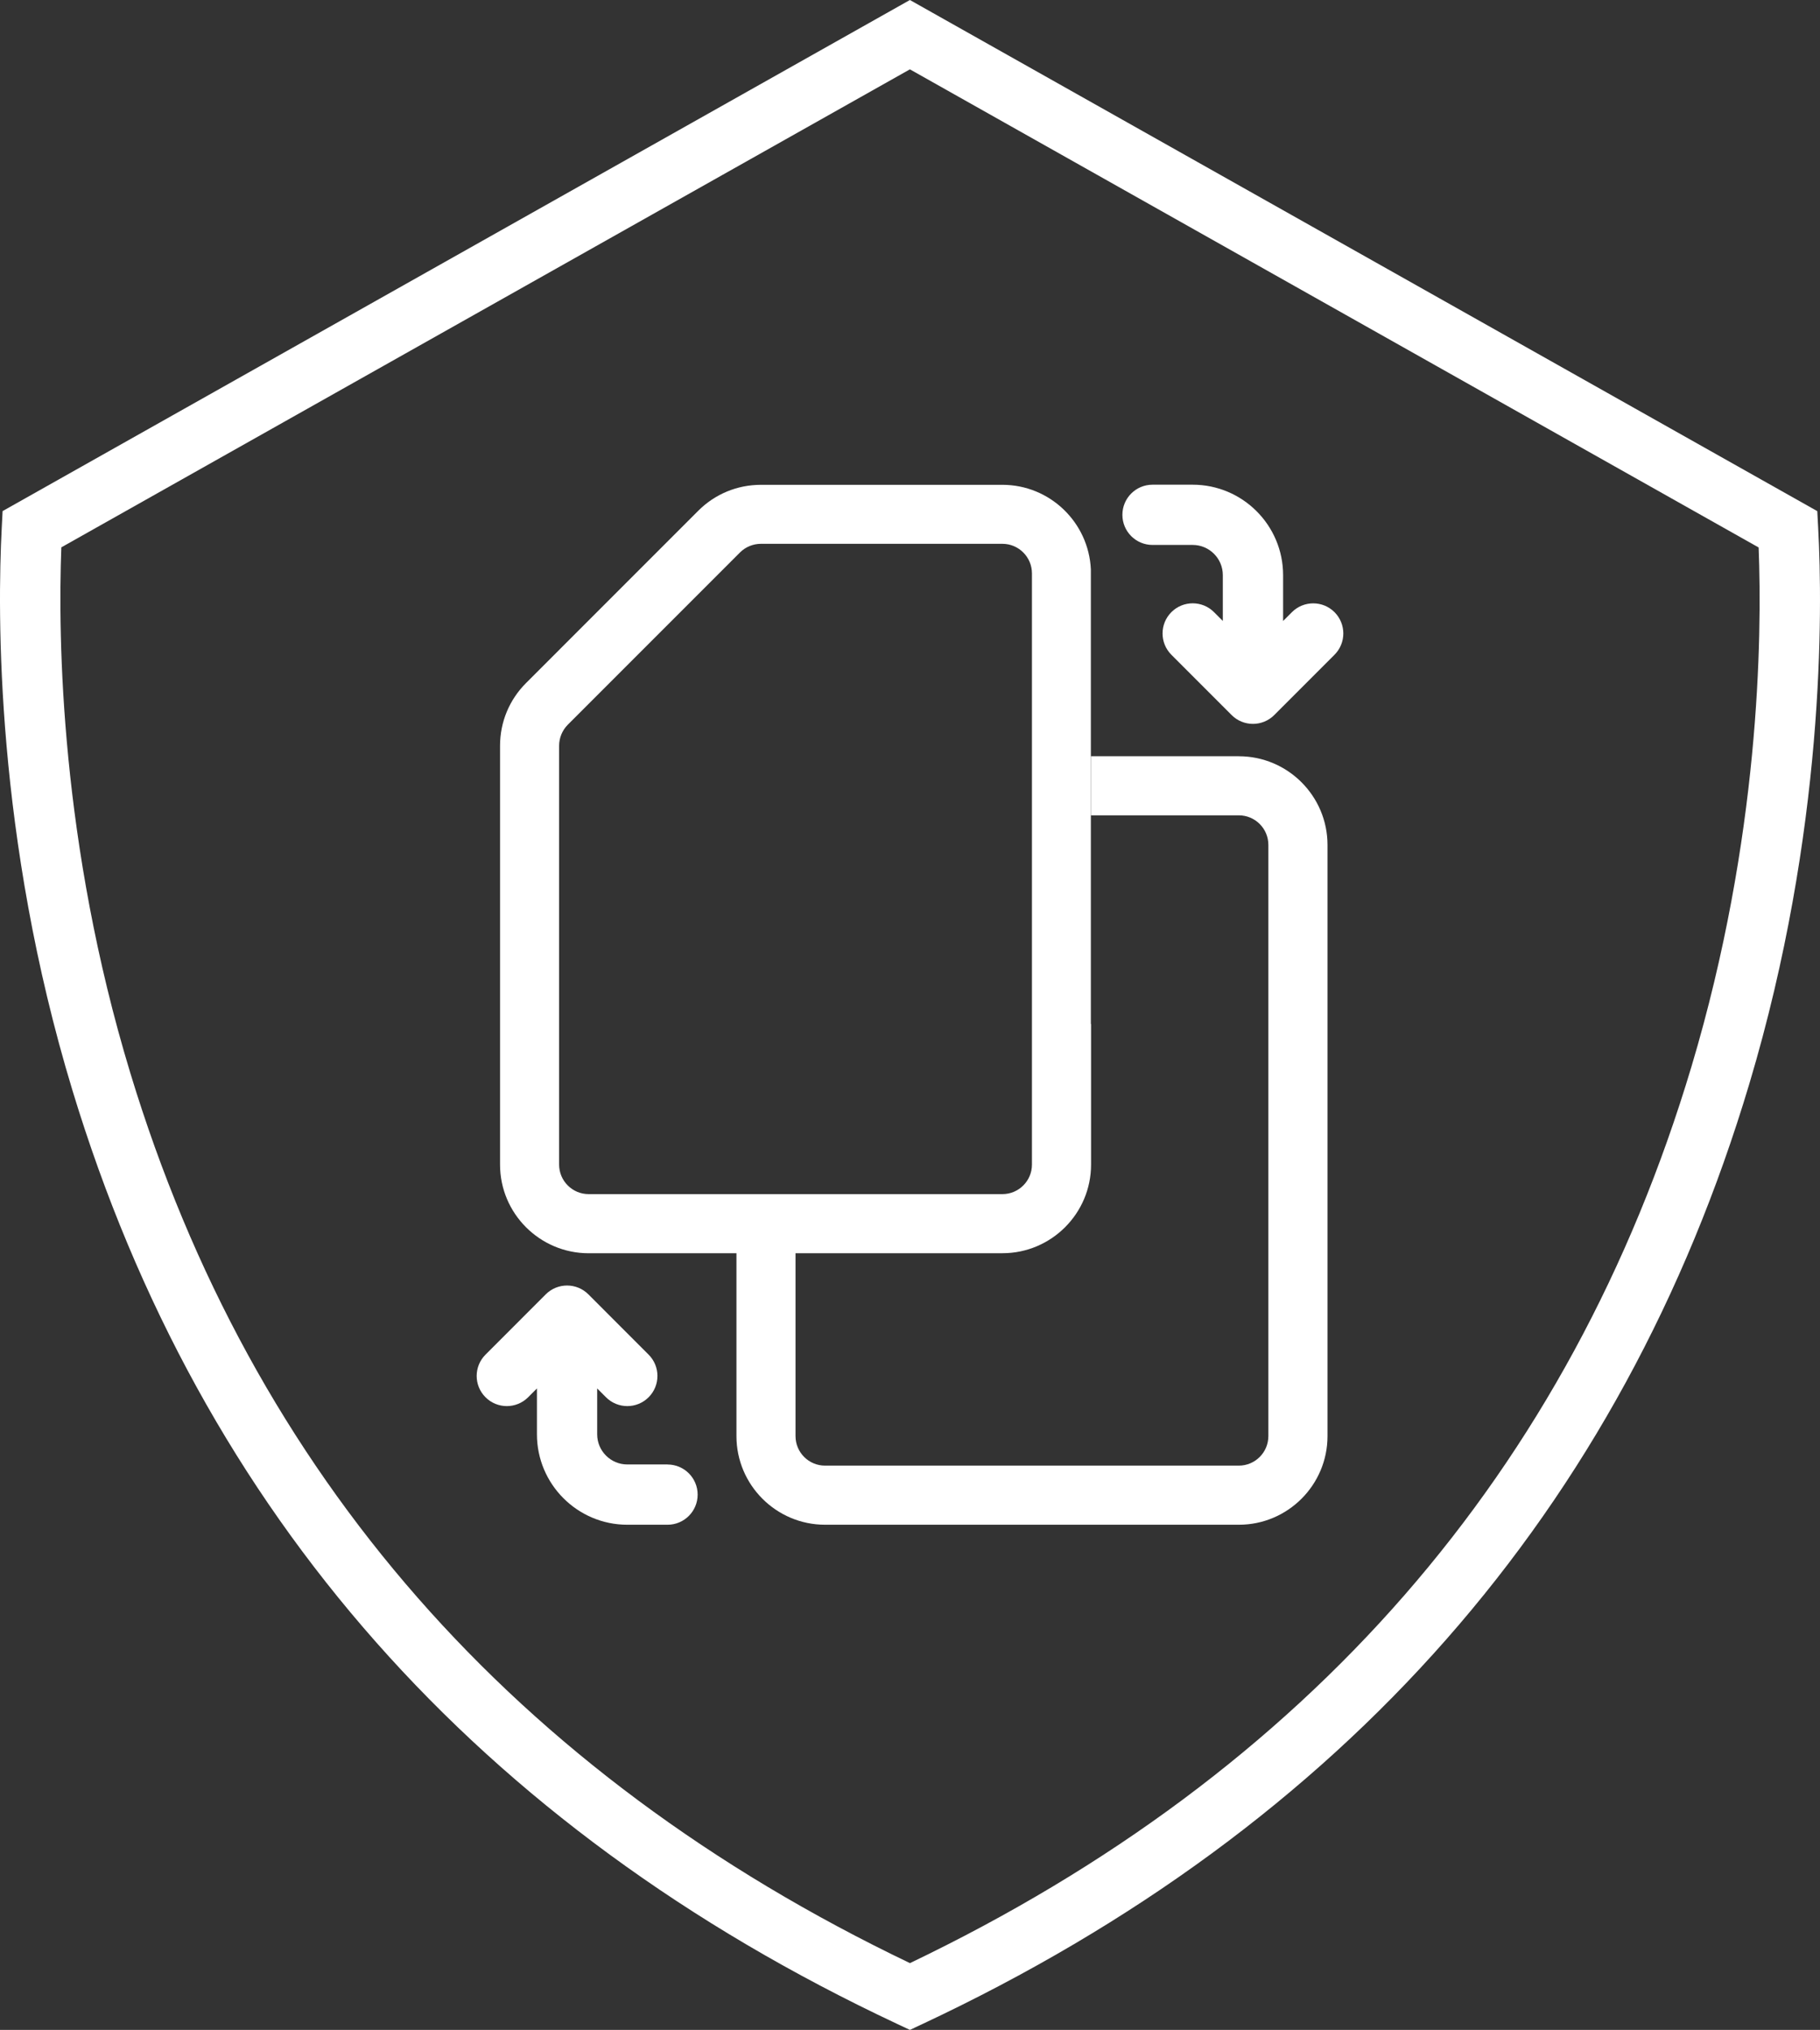
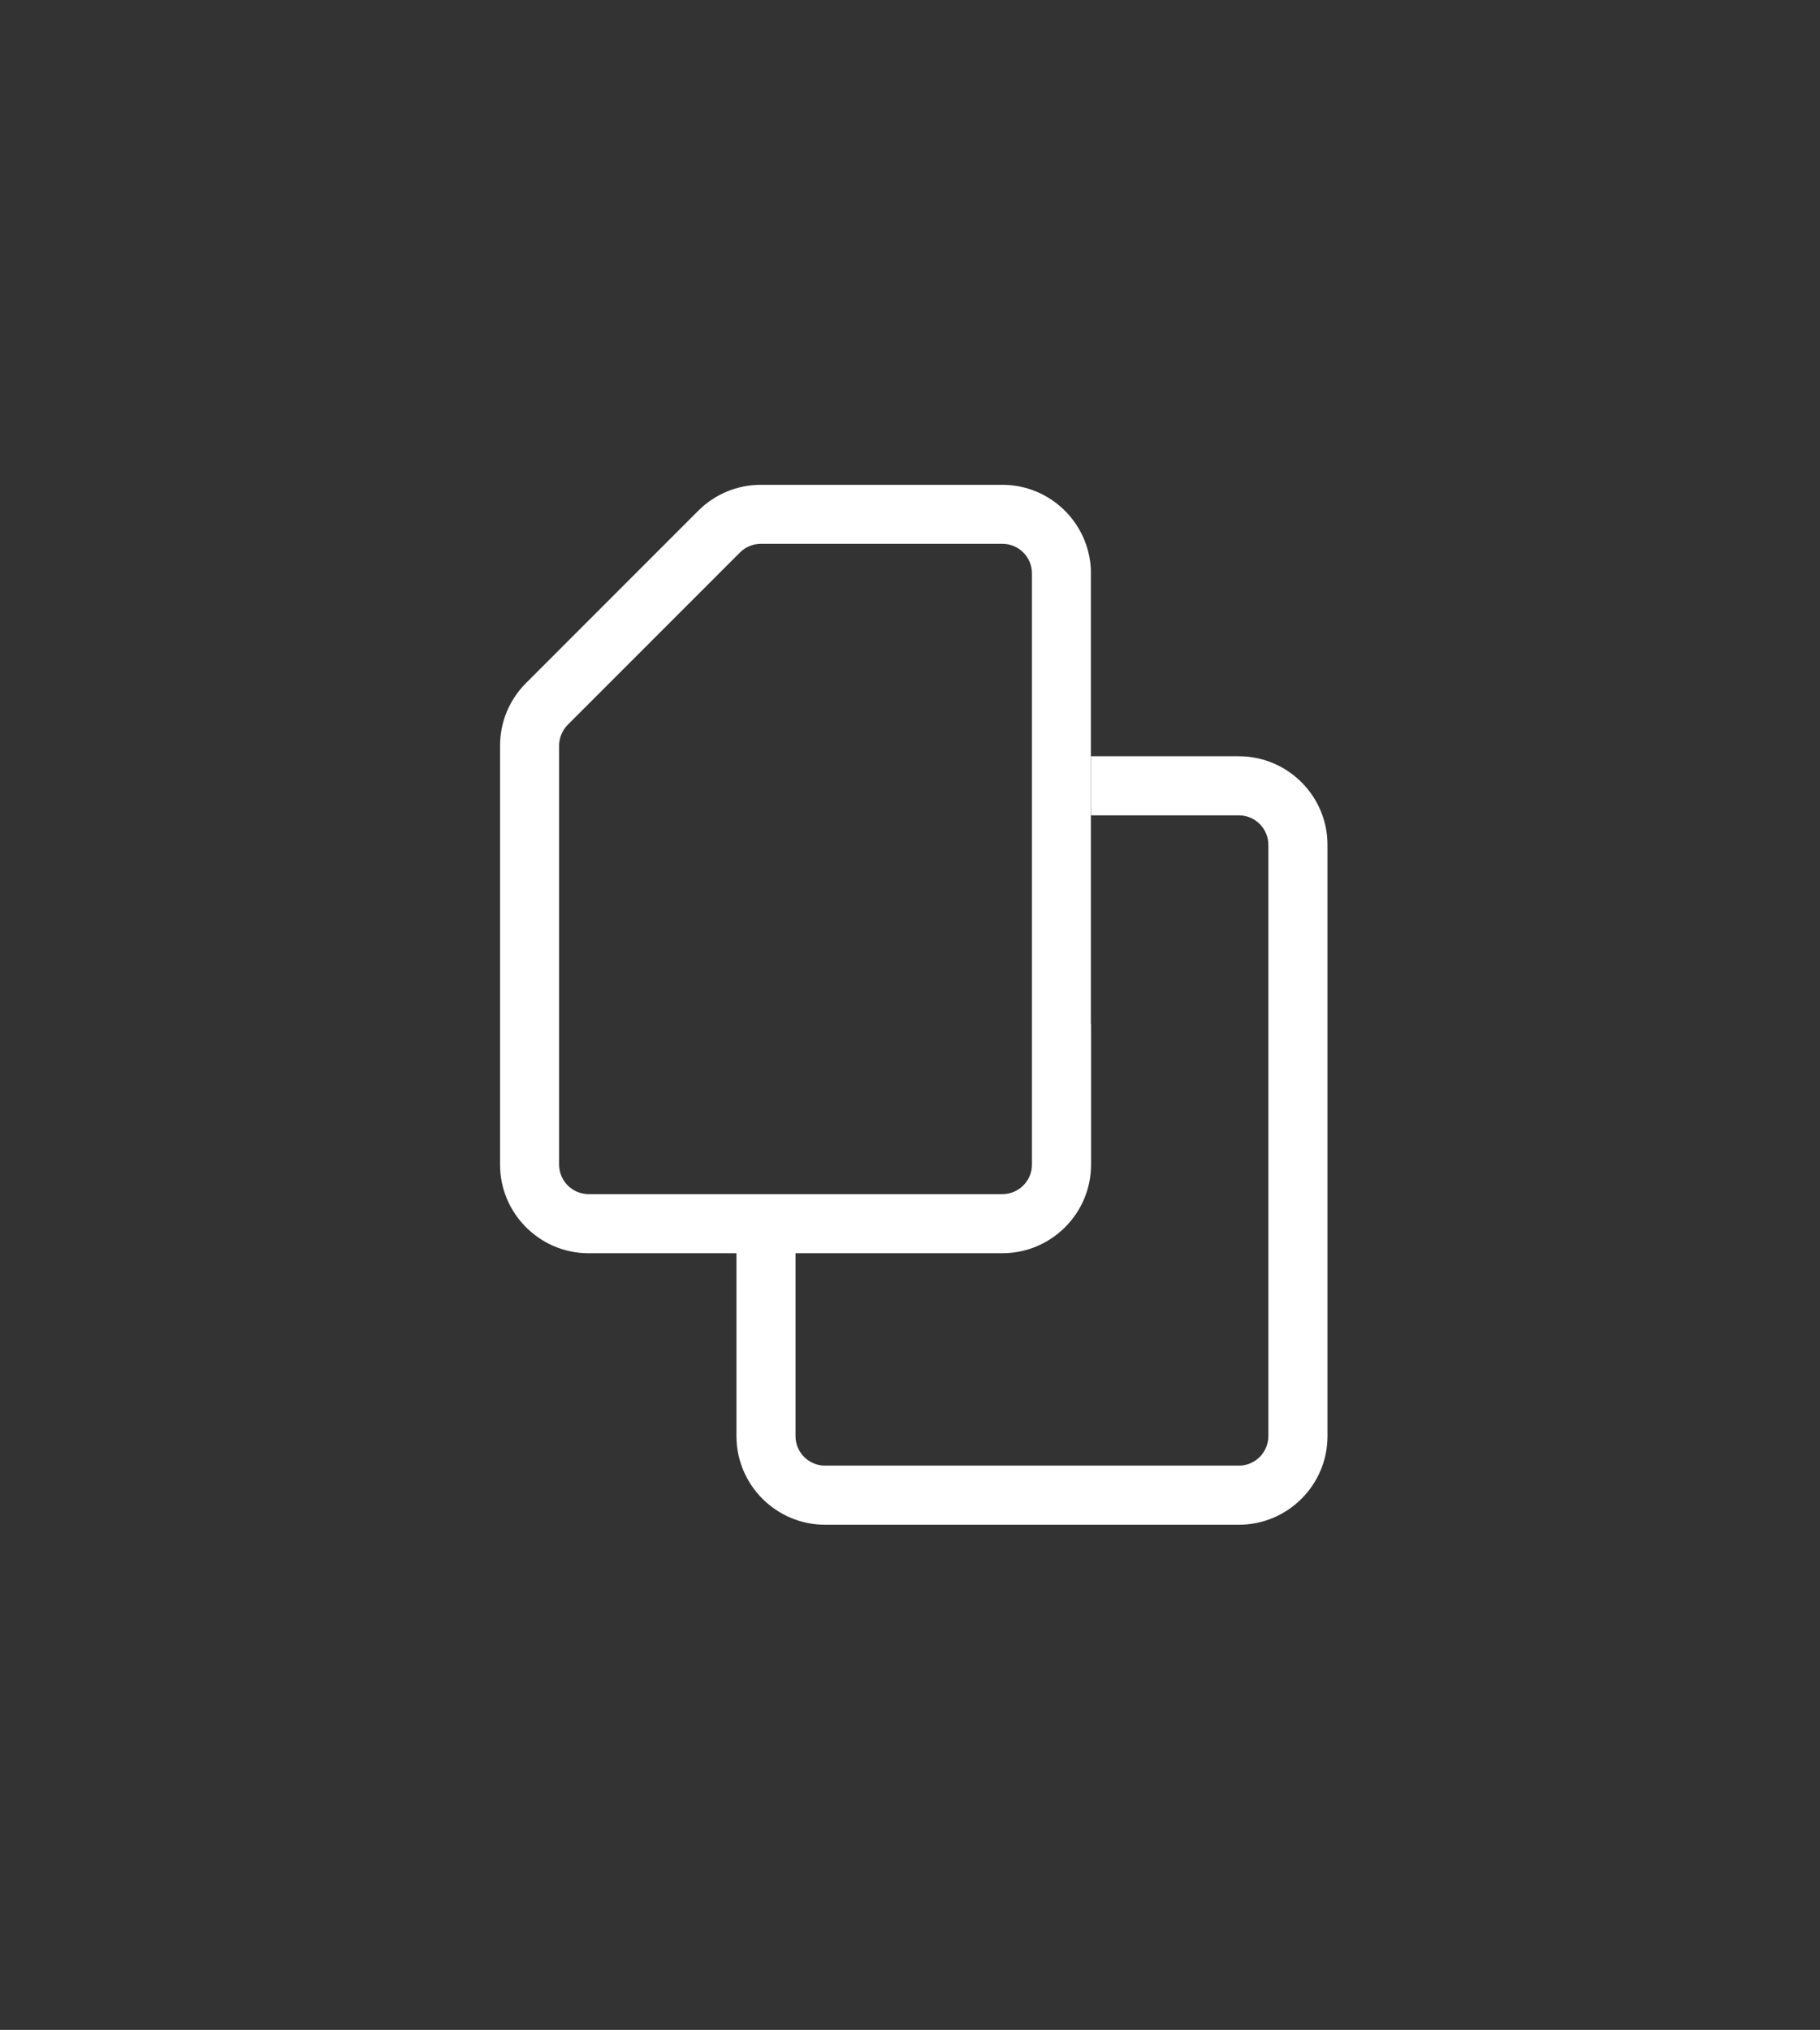
<svg xmlns="http://www.w3.org/2000/svg" id="Capa_1" viewBox="0 0 448.37 500">
  <rect x="0" y="0" width="448.37" height="500" fill="#333333" stroke="none" />
  <defs>
    <style>      .cls-1 {        fill: #fff;      }    </style>
  </defs>
-   <path class="cls-1" d="M224.17,500l-3.16-1.48c-103.17-48.43-171.51-125.77-203.14-229.87C-1.13,206.1-.66,150.84.43,129.98l.21-4.09L224.16,0l223.54,125.9.22,4.08c1.1,20.44,1.66,74.71-16.96,136.98h0c-31.37,104.95-99.89,182.86-203.64,231.56l-3.16,1.48h0ZM15.11,134.82c-.85,22.57-.19,72.91,17,129.5,30.02,98.83,94.63,172.58,192.06,219.23,97.98-46.92,162.75-121.2,192.54-220.85,16.82-56.28,17.41-105.69,16.54-127.85L224.16,17.08,15.11,134.82Z" />
  <g>
-     <path class="cls-1" d="M328.77,150.79c-2.9-2.9-7.6-2.9-10.5,0l-2.17,2.17v-11.3c0-12.28-9.99-22.27-22.27-22.27h-9.9c-4.1,0-7.42,3.32-7.42,7.42s3.32,7.42,7.42,7.42h9.9c4.09,0,7.42,3.33,7.42,7.42v11.3l-2.17-2.17c-2.9-2.9-7.6-2.9-10.5,0s-2.9,7.6,0,10.5l14.84,14.85c2.9,2.9,7.6,2.9,10.5,0l14.84-14.85c2.9-2.9,2.9-7.6,0-10.5h.01Z" />
-     <path class="cls-1" d="M164.44,360.72h-9.9c-4.09,0-7.42-3.33-7.42-7.42v-11.3l2.17,2.17c2.9,2.9,7.6,2.9,10.5,0s2.9-7.6,0-10.5l-14.84-14.85c-2.9-2.9-7.6-2.9-10.5,0l-14.84,14.85c-2.9,2.9-2.9,7.6,0,10.5s7.6,2.9,10.5,0l2.17-2.17v11.3c0,12.28,9.99,22.27,22.27,22.27h9.9c4.1,0,7.42-3.32,7.42-7.42s-3.32-7.42-7.42-7.42h-.01Z" />
    <path class="cls-1" d="M305.19,186.27h-36.4v14.56h36.4c4.02,0,7.28,3.26,7.28,7.28v145.62c0,4.02-3.26,7.28-7.28,7.28h-101.93c-4.02,0-7.28-3.26-7.28-7.28v-45.04h50.97c12.04,0,21.84-9.79,21.84-21.83v-34.64h-.05v-111.97c-.53-11.57-10.09-20.83-21.79-20.83h-59.49c-5.83,0-11.32,2.27-15.44,6.39l-42.43,42.44c-4.12,4.12-6.4,9.61-6.4,15.44v103.18c0,12.04,9.8,21.83,21.84,21.83h36.4v45.04c0,12.04,9.8,21.83,21.84,21.83h101.93c12.04,0,21.84-9.79,21.84-21.83v-145.62c0-12.04-9.8-21.84-21.84-21.84h0ZM145.02,294.13c-4.02,0-7.28-3.26-7.28-7.28v-103.18c0-1.91.78-3.79,2.13-5.15l42.43-42.44c1.36-1.36,3.24-2.13,5.15-2.13h59.5c4.02,0,7.28,3.27,7.28,7.29v145.61c0,4.02-3.26,7.28-7.28,7.28h-101.93Z" />
  </g>
</svg>